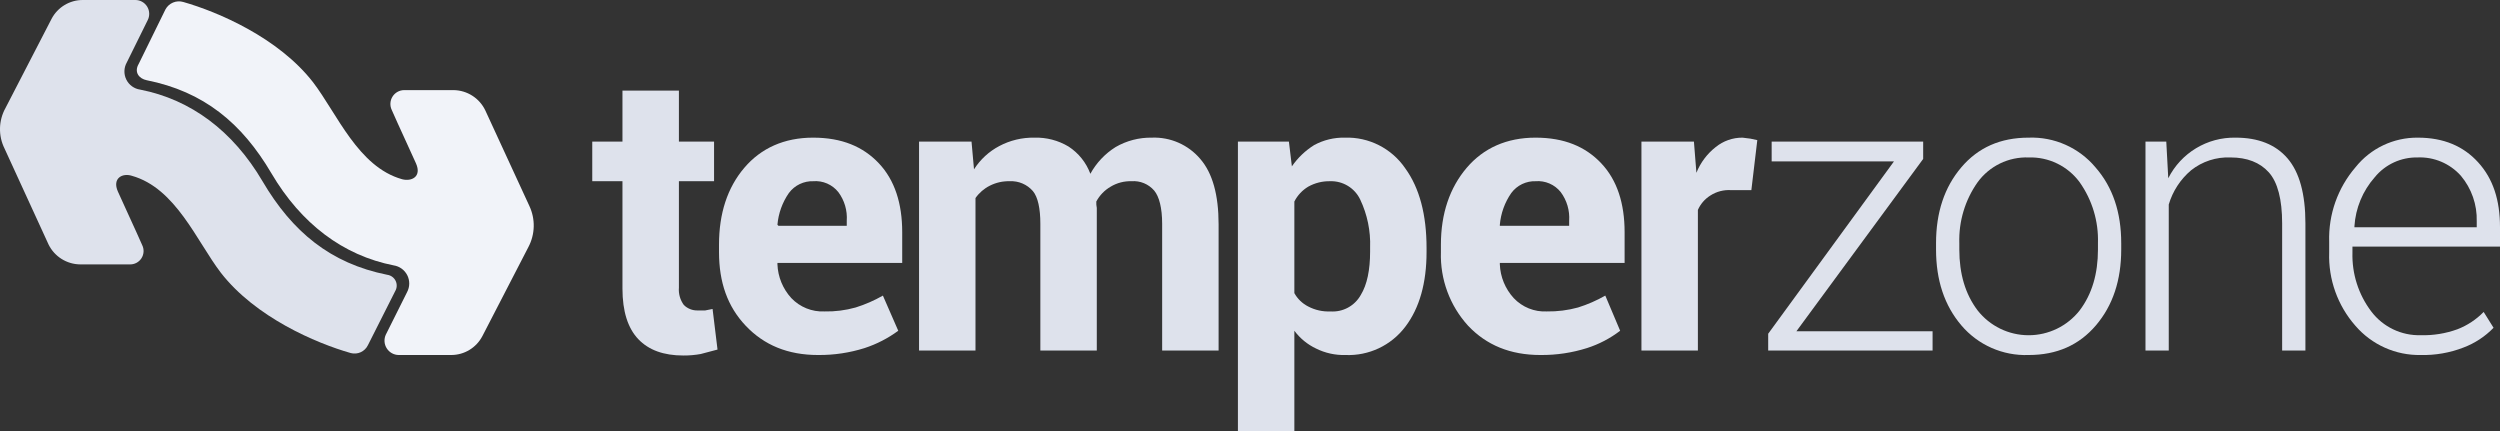
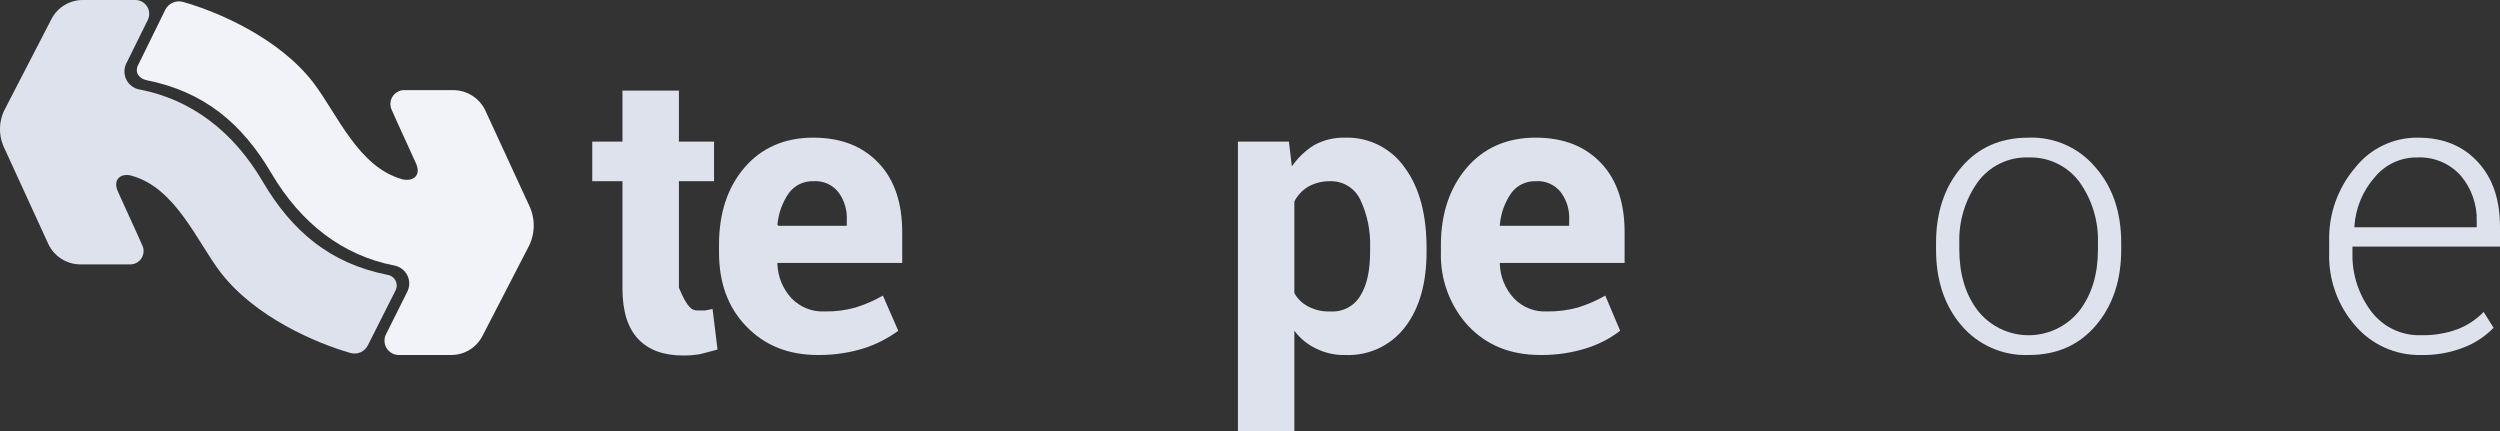
<svg xmlns="http://www.w3.org/2000/svg" width="504.916px" height="87.1px" viewBox="0 0 504.916 87.1" version="1.1">
  <rect x="0" y="0" width="504.916" height="87.1" fill="#333333" stroke="none" />
  <title>TemperzoneLogoReverse</title>
  <g id="Page-1" stroke="none" stroke-width="1" fill="none" fill-rule="evenodd">
    <g id="TemperzoneLogoReverse" transform="translate(0, 0)" fill-rule="nonzero">
      <path d="M81.616,18.2 L91.616,18.2 C94.356,18.238 96.837,19.827 98.016,22.3 L106.916,41.6 C108.157,44.245 108.083,47.318 106.716,49.9 L97.416,67.9 C96.188,70.241 93.76,71.705 91.116,71.7 L80.516,71.7 C79.538,71.687 78.632,71.18 78.107,70.353 C77.583,69.527 77.511,68.491 77.916,67.6 L82.216,59 C82.782,57.942 82.799,56.675 82.262,55.602 C81.726,54.529 80.702,53.783 79.516,53.6 C69.316,51.6 60.816,45.2 54.816,35 C48.816,24.8 41.116,18.5 29.616,16.2 C28.116,15.9 27.016,14.6 28.016,12.9 L33.416,1.9 C34.112,0.613 35.613,-0.012 37.016,0.4 C44.016,2.4 56.216,7.6 63.216,16.6 C68.116,23 72.316,33.7 81.216,36.2 C83.116,36.7 85.216,35.7 84.016,33 C82.816,30.3 80.516,25.4 79.116,22.2 C78.707,21.337 78.766,20.326 79.272,19.516 C79.778,18.706 80.662,18.21 81.616,18.2 Z" id="Path" fill="#F1F3F9" />
      <path d="M26.216,53.4 L16.216,53.4 C13.499,53.381 11.024,51.834 9.816,49.4 L0.916,30 C-0.373,27.401 -0.298,24.333 1.116,21.8 L10.416,3.8 C11.645,1.459 14.073,-0.005 16.716,0 L27.316,0 C28.3,-0.007 29.215,0.503 29.727,1.342 C30.239,2.182 30.273,3.229 29.816,4.1 L25.616,12.6 C25.007,13.666 24.967,14.964 25.508,16.066 C26.049,17.168 27.101,17.93 28.316,18.1 C38.516,20.1 47.016,26.4 53.016,36.6 C59.016,46.8 66.716,53.2 78.216,55.5 C78.947,55.599 79.58,56.057 79.902,56.721 C80.224,57.384 80.192,58.165 79.816,58.8 L74.316,69.7 C73.691,71.01 72.217,71.684 70.816,71.3 C63.816,69.3 51.616,64.1 44.616,55.1 C39.716,48.7 35.516,38 26.616,35.5 C24.716,34.9 22.616,36 23.816,38.7 C25.016,41.4 27.316,46.3 28.716,49.5 C29.139,50.35 29.084,51.359 28.571,52.158 C28.059,52.957 27.165,53.429 26.216,53.4 Z" id="Path" fill="#DEE2EC" />
-       <path d="M137.116,18.3 L137.116,28.6 L144.216,28.6 L144.216,36.6 L137.116,36.6 L137.116,58.1 C137.017,59.349 137.372,60.592 138.116,61.6 C138.859,62.336 139.872,62.734 140.916,62.7 L142.416,62.7 L143.916,62.4 L144.916,70.6 L141.516,71.5 C140.362,71.708 139.19,71.808 138.016,71.801 C134.016,71.801 131.016,70.7 128.916,68.5 C126.816,66.3 125.716,62.9 125.716,58.3 L125.716,36.6 L119.616,36.6 L119.616,28.6 L125.716,28.6 L125.716,18.3 L137.116,18.3 Z" id="Path" fill="#DEE2EC" />
+       <path d="M137.116,18.3 L137.116,28.6 L144.216,28.6 L144.216,36.6 L137.116,36.6 L137.116,58.1 C138.859,62.336 139.872,62.734 140.916,62.7 L142.416,62.7 L143.916,62.4 L144.916,70.6 L141.516,71.5 C140.362,71.708 139.19,71.808 138.016,71.801 C134.016,71.801 131.016,70.7 128.916,68.5 C126.816,66.3 125.716,62.9 125.716,58.3 L125.716,36.6 L119.616,36.6 L119.616,28.6 L125.716,28.6 L125.716,18.3 L137.116,18.3 Z" id="Path" fill="#DEE2EC" />
      <path d="M165.216,71.7 C159.116,71.7 154.316,69.7 150.616,65.8 C146.916,61.9 145.216,57 145.216,50.9 L145.216,49.4 C145.216,43.1 146.916,37.9 150.316,33.9 C153.716,29.9 158.416,27.8 164.216,27.8 C170.016,27.8 174.316,29.6 177.516,33 C180.716,36.4 182.216,41.1 182.216,46.9 L182.216,53.1 L157.016,53.1 L157.016,53.4 C157.117,55.926 158.109,58.335 159.816,60.2 C161.553,62.029 163.997,63.014 166.516,62.9 C168.644,62.947 170.768,62.677 172.816,62.1 C174.731,61.5 176.575,60.695 178.316,59.7 L181.416,66.8 C179.351,68.323 177.056,69.504 174.616,70.3 C171.608,71.248 168.47,71.72 165.316,71.7 M164.316,36.6 C162.354,36.518 160.48,37.418 159.316,39 C158.004,40.896 157.211,43.102 157.016,45.4 L157.216,45.6 L171.016,45.6 L171.016,44.6 C171.161,42.526 170.558,40.468 169.316,38.8 C168.09,37.262 166.177,36.437 164.216,36.6" id="Shape" fill="#DEE2EC" />
-       <path d="M196.216,28.6 L196.716,34.2 C197.978,32.216 199.736,30.596 201.816,29.5 C204.001,28.341 206.444,27.756 208.916,27.8 C211.341,27.729 213.736,28.353 215.816,29.6 C217.836,30.913 219.379,32.841 220.216,35.1 C221.426,32.893 223.182,31.034 225.316,29.7 C227.532,28.416 230.056,27.759 232.616,27.8 C236.371,27.648 239.986,29.234 242.416,32.1 C244.916,35 246.116,39.4 246.116,45.3 L246.116,70.8 L234.716,70.8 L234.716,45.2 C234.716,42 234.116,39.7 233.116,38.5 C231.974,37.17 230.265,36.464 228.516,36.6 C227.04,36.556 225.582,36.938 224.316,37.7 C223.089,38.41 222.084,39.449 221.416,40.7 C221.396,41.136 221.43,41.573 221.516,42 L221.516,70.8 L210.116,70.8 L210.116,45.2 C210.116,42.1 209.616,39.8 208.616,38.6 C207.443,37.242 205.708,36.504 203.916,36.6 C202.529,36.565 201.155,36.874 199.916,37.5 C198.757,38.08 197.76,38.939 197.016,40 L197.016,70.8 L185.616,70.8 L185.616,28.6 L196.216,28.6 Z" id="Path" fill="#DEE2EC" />
      <path d="M288.116,50.9 C288.116,57.1 286.716,62.2 283.816,66 C280.964,69.772 276.441,71.902 271.716,71.7 C269.673,71.756 267.647,71.309 265.816,70.4 C264.076,69.58 262.565,68.344 261.416,66.8 L261.416,87.1 L250.016,87.1 L250.016,28.6 L260.316,28.6 L260.916,33.6 C262.106,31.874 263.638,30.41 265.416,29.3 C267.317,28.268 269.454,27.751 271.616,27.8 C276.476,27.642 281.08,29.981 283.816,34 C286.716,38 288.116,43.4 288.116,50.1 L288.116,50.9 Z M276.716,50 C276.837,46.653 276.151,43.326 274.716,40.3 C273.602,37.961 271.205,36.508 268.616,36.6 C267.078,36.571 265.56,36.951 264.216,37.7 C263.019,38.416 262.048,39.456 261.416,40.7 L261.416,59.2 C262.057,60.361 263.033,61.302 264.216,61.9 C265.601,62.627 267.154,62.973 268.716,62.9 C271.216,63.067 273.589,61.784 274.816,59.6 C276.116,57.5 276.716,54.5 276.716,50.8 L276.716,50 Z" id="Shape" fill="#DEE2EC" />
      <path d="M311.116,71.7 C305.016,71.7 300.216,69.7 296.516,65.8 C292.812,61.739 290.839,56.394 291.016,50.9 L291.016,49.4 C291.016,43.1 292.816,37.9 296.216,33.9 C299.616,29.9 304.316,27.8 310.116,27.8 C315.916,27.8 320.216,29.6 323.416,33 C326.616,36.4 328.116,41.1 328.116,46.9 L328.116,53.1 L302.916,53.1 L302.916,53.4 C303.017,55.926 304.009,58.335 305.716,60.2 C307.445,62.04 309.895,63.027 312.416,62.9 C314.544,62.933 316.665,62.663 318.716,62.1 C320.631,61.5 322.475,60.695 324.216,59.7 L327.216,66.8 C325.201,68.343 322.934,69.527 320.516,70.3 C317.508,71.248 314.37,71.72 311.216,71.7 M310.216,36.6 C308.254,36.518 306.38,37.418 305.216,39 C303.904,40.896 303.111,43.102 302.916,45.4 L302.916,45.6 L316.916,45.6 L316.916,44.6 C317.061,42.526 316.458,40.468 315.216,38.8 C313.99,37.262 312.077,36.437 310.116,36.6" id="Shape" fill="#DEE2EC" />
-       <path d="M353.716,38.4 L349.616,38.4 C348.135,38.305 346.662,38.691 345.416,39.5 C344.311,40.194 343.44,41.204 342.916,42.4 L342.916,70.8 L331.516,70.8 L331.516,28.6 L342.116,28.6 L342.616,34.9 C343.435,32.853 344.781,31.059 346.516,29.7 C348.043,28.461 349.951,27.79 351.916,27.8 L353.516,28 L354.916,28.3 L353.716,38.4 Z" id="Path" fill="#DEE2EC" />
-       <polygon id="Path" fill="#DEE2EC" points="362.816 66.9 390.316 66.9 390.316 70.8 357.116 70.8 357.116 67.4 382.516 32.6 357.816 32.6 357.816 28.6 388.416 28.6 388.416 32.1" />
      <path d="M391.016,49.1 C391.016,42.9 392.716,37.8 396.116,33.8 C399.516,29.8 404.016,27.8 409.716,27.8 C414.902,27.608 419.884,29.823 423.216,33.8 C426.716,37.8 428.416,42.9 428.416,49.1 L428.416,50.4 C428.416,56.6 426.716,61.7 423.316,65.7 C419.916,69.7 415.416,71.7 409.716,71.7 C404.503,71.893 399.489,69.681 396.116,65.7 C392.716,61.7 391.016,56.6 391.016,50.4 L391.016,49.1 Z M395.716,50.4 C395.716,55.3 396.916,59.4 399.416,62.7 C401.9,65.86 405.697,67.706 409.716,67.706 C413.736,67.706 417.533,65.86 420.016,62.7 C422.516,59.4 423.716,55.3 423.716,50.4 L423.716,49.1 C423.854,44.707 422.555,40.388 420.016,36.8 C417.615,33.54 413.763,31.67 409.716,31.8 C405.666,31.652 401.806,33.526 399.416,36.8 C396.878,40.388 395.579,44.707 395.716,49.1 L395.716,50.4 Z" id="Shape" fill="#DEE2EC" />
-       <path d="M437.516,28.6 L437.916,36 C440.494,30.877 445.783,27.688 451.516,27.8 C456.116,27.8 459.616,29.2 462.016,32 C464.416,34.8 465.616,39.2 465.616,45.1 L465.616,70.8 L460.916,70.8 L460.916,45.1 C460.916,40.3 460.016,36.8 458.216,34.8 C456.416,32.8 453.816,31.8 450.516,31.8 C447.623,31.673 444.782,32.597 442.516,34.4 C440.377,36.213 438.813,38.611 438.016,41.3 L438.016,70.8 L433.316,70.8 L433.316,28.6 L437.516,28.6 Z" id="Path" fill="#DEE2EC" />
      <path d="M488.916,71.7 C483.858,71.796 479.019,69.633 475.716,65.8 C472.127,61.723 470.231,56.429 470.416,51 L470.416,48.8 C470.25,43.314 472.141,37.964 475.716,33.8 C478.767,29.965 483.416,27.752 488.316,27.8 C493.516,27.8 497.516,29.5 500.516,32.8 C503.516,36.1 504.916,40.4 504.916,45.9 L504.916,49.8 L475.116,49.8 L475.116,51 C474.99,55.284 476.33,59.482 478.916,62.9 C481.277,66.024 485.003,67.812 488.916,67.7 C491.437,67.768 493.947,67.361 496.316,66.5 C498.314,65.728 500.122,64.534 501.616,63 L503.616,66.2 C501.905,67.969 499.821,69.336 497.516,70.2 C494.776,71.259 491.854,71.769 488.916,71.7 M488.316,31.8 C484.955,31.72 481.744,33.196 479.616,35.8 C477.186,38.552 475.744,42.036 475.516,45.7 L475.516,45.9 L500.216,45.9 L500.216,44.7 C500.313,41.345 499.174,38.071 497.016,35.5 C494.79,33.004 491.557,31.645 488.216,31.8" id="Shape" fill="#DEE2EC" />
    </g>
  </g>
</svg>